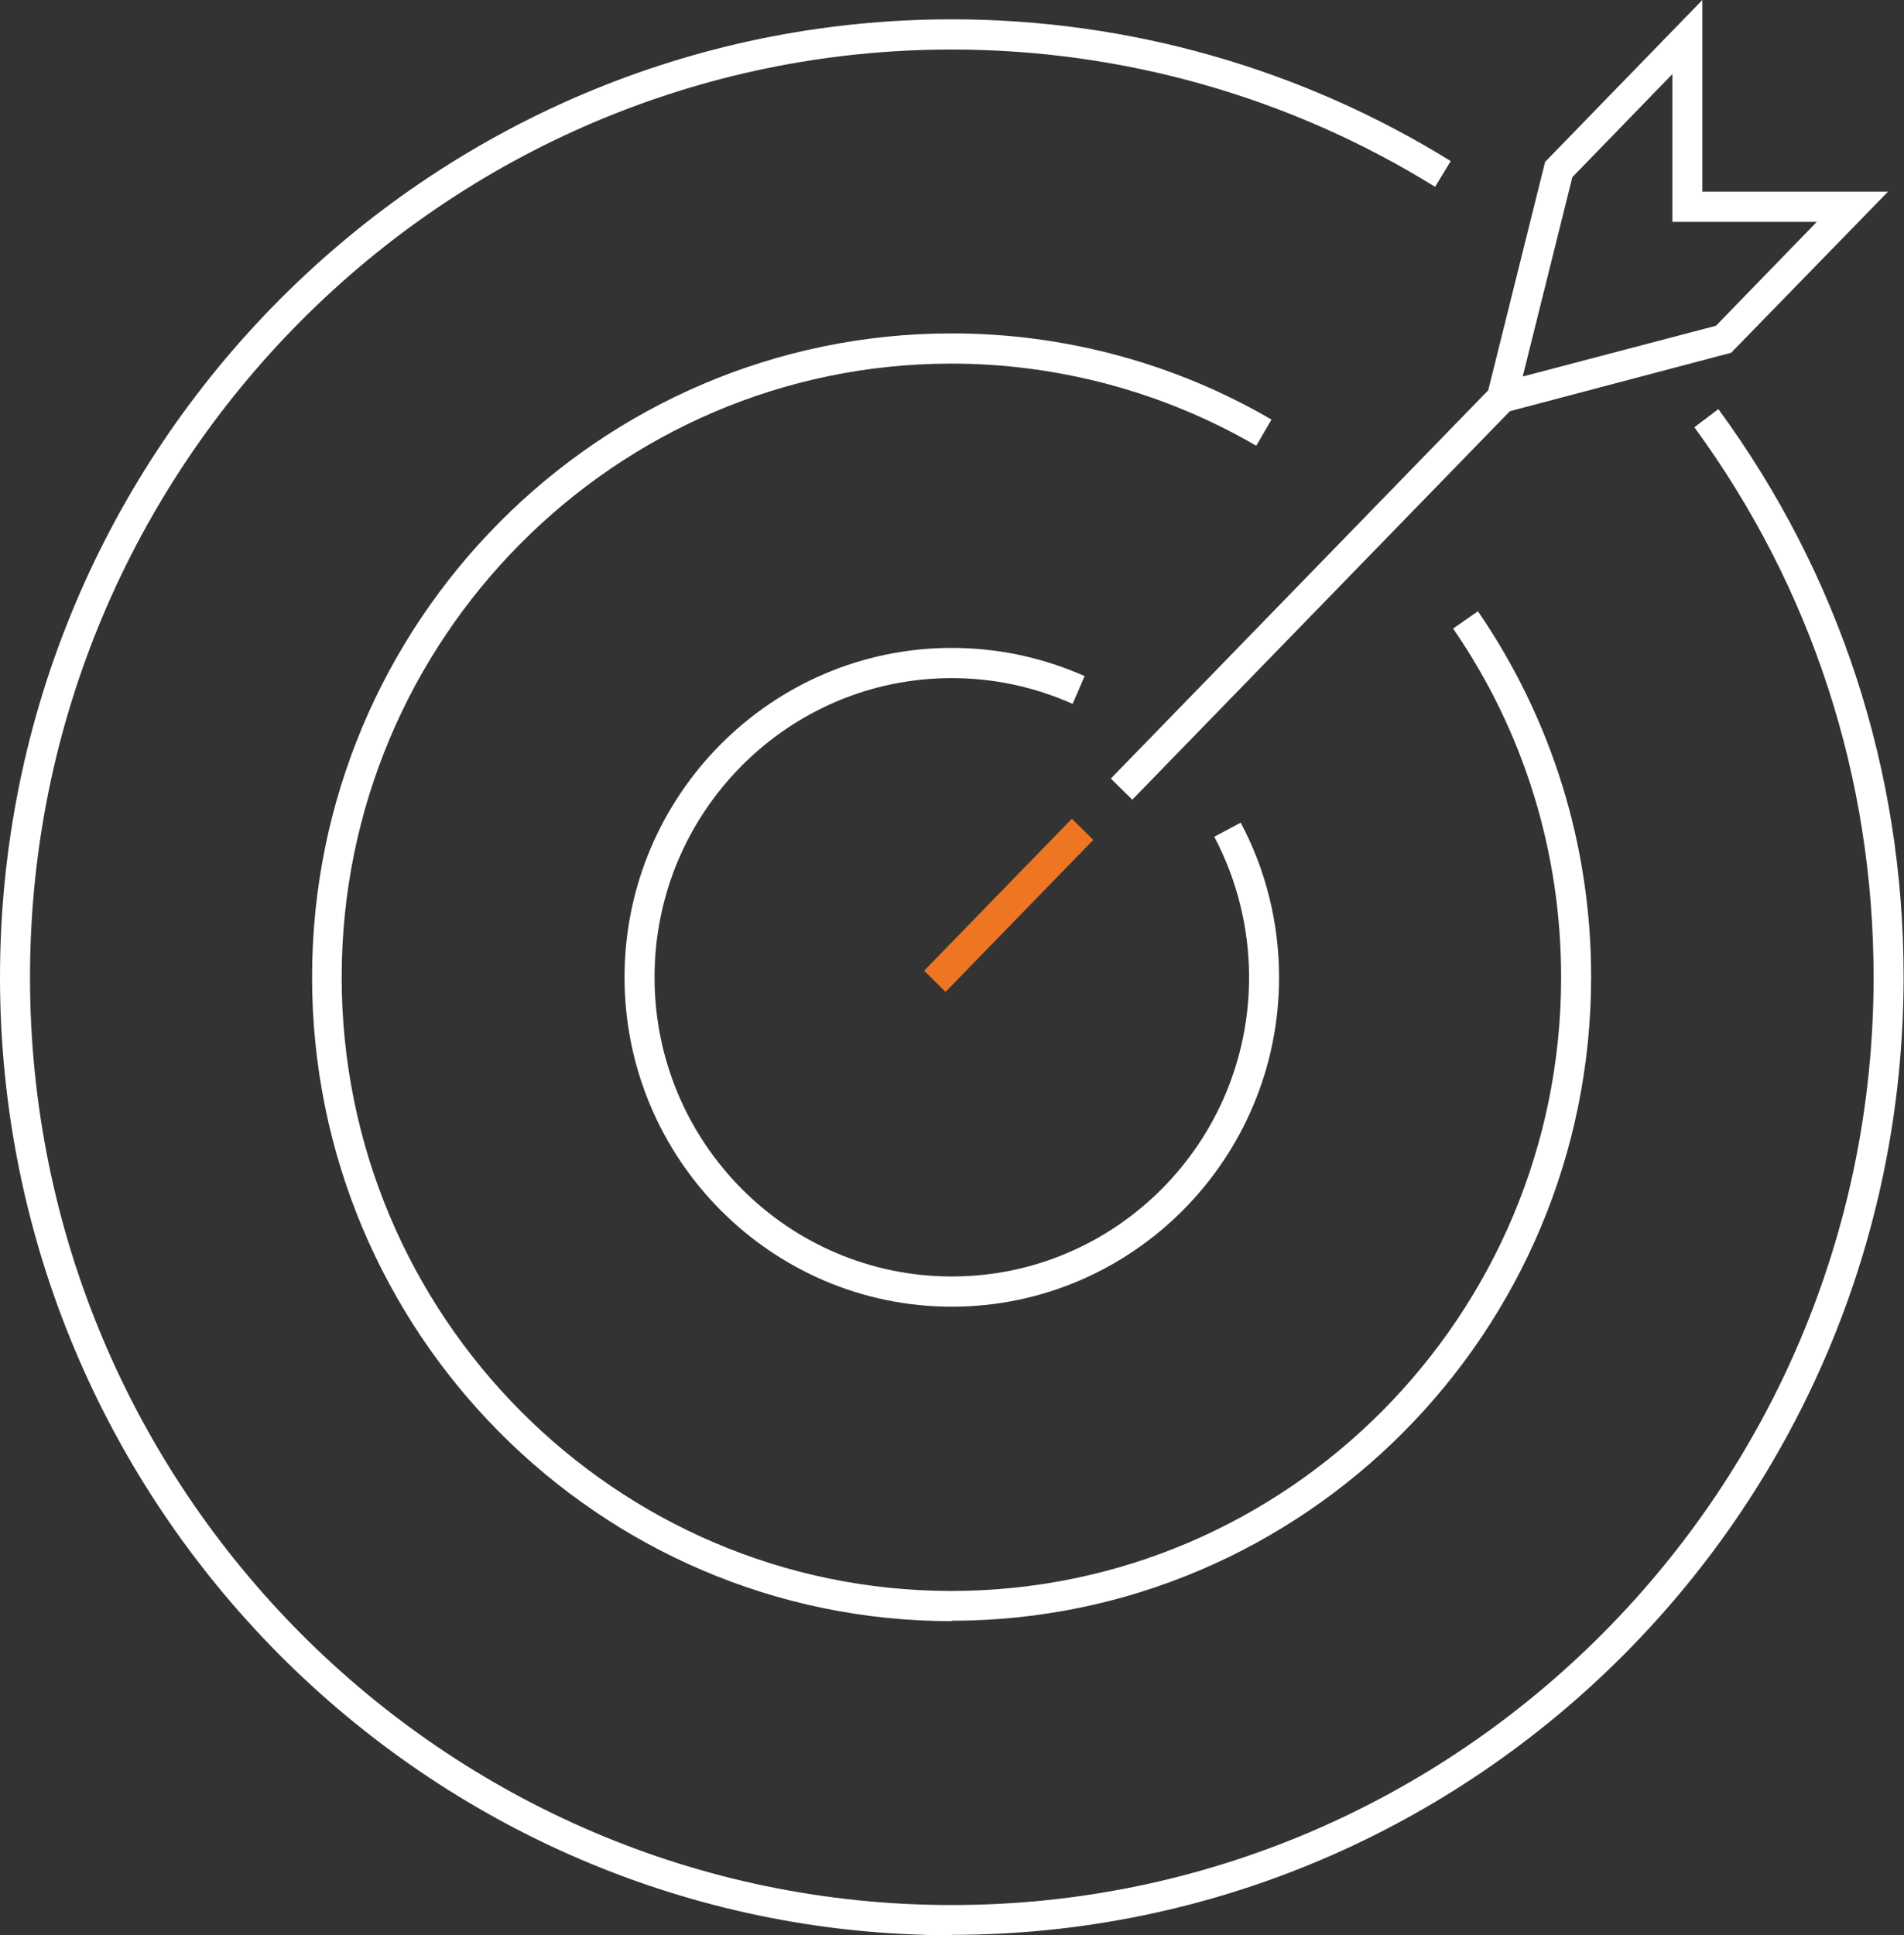
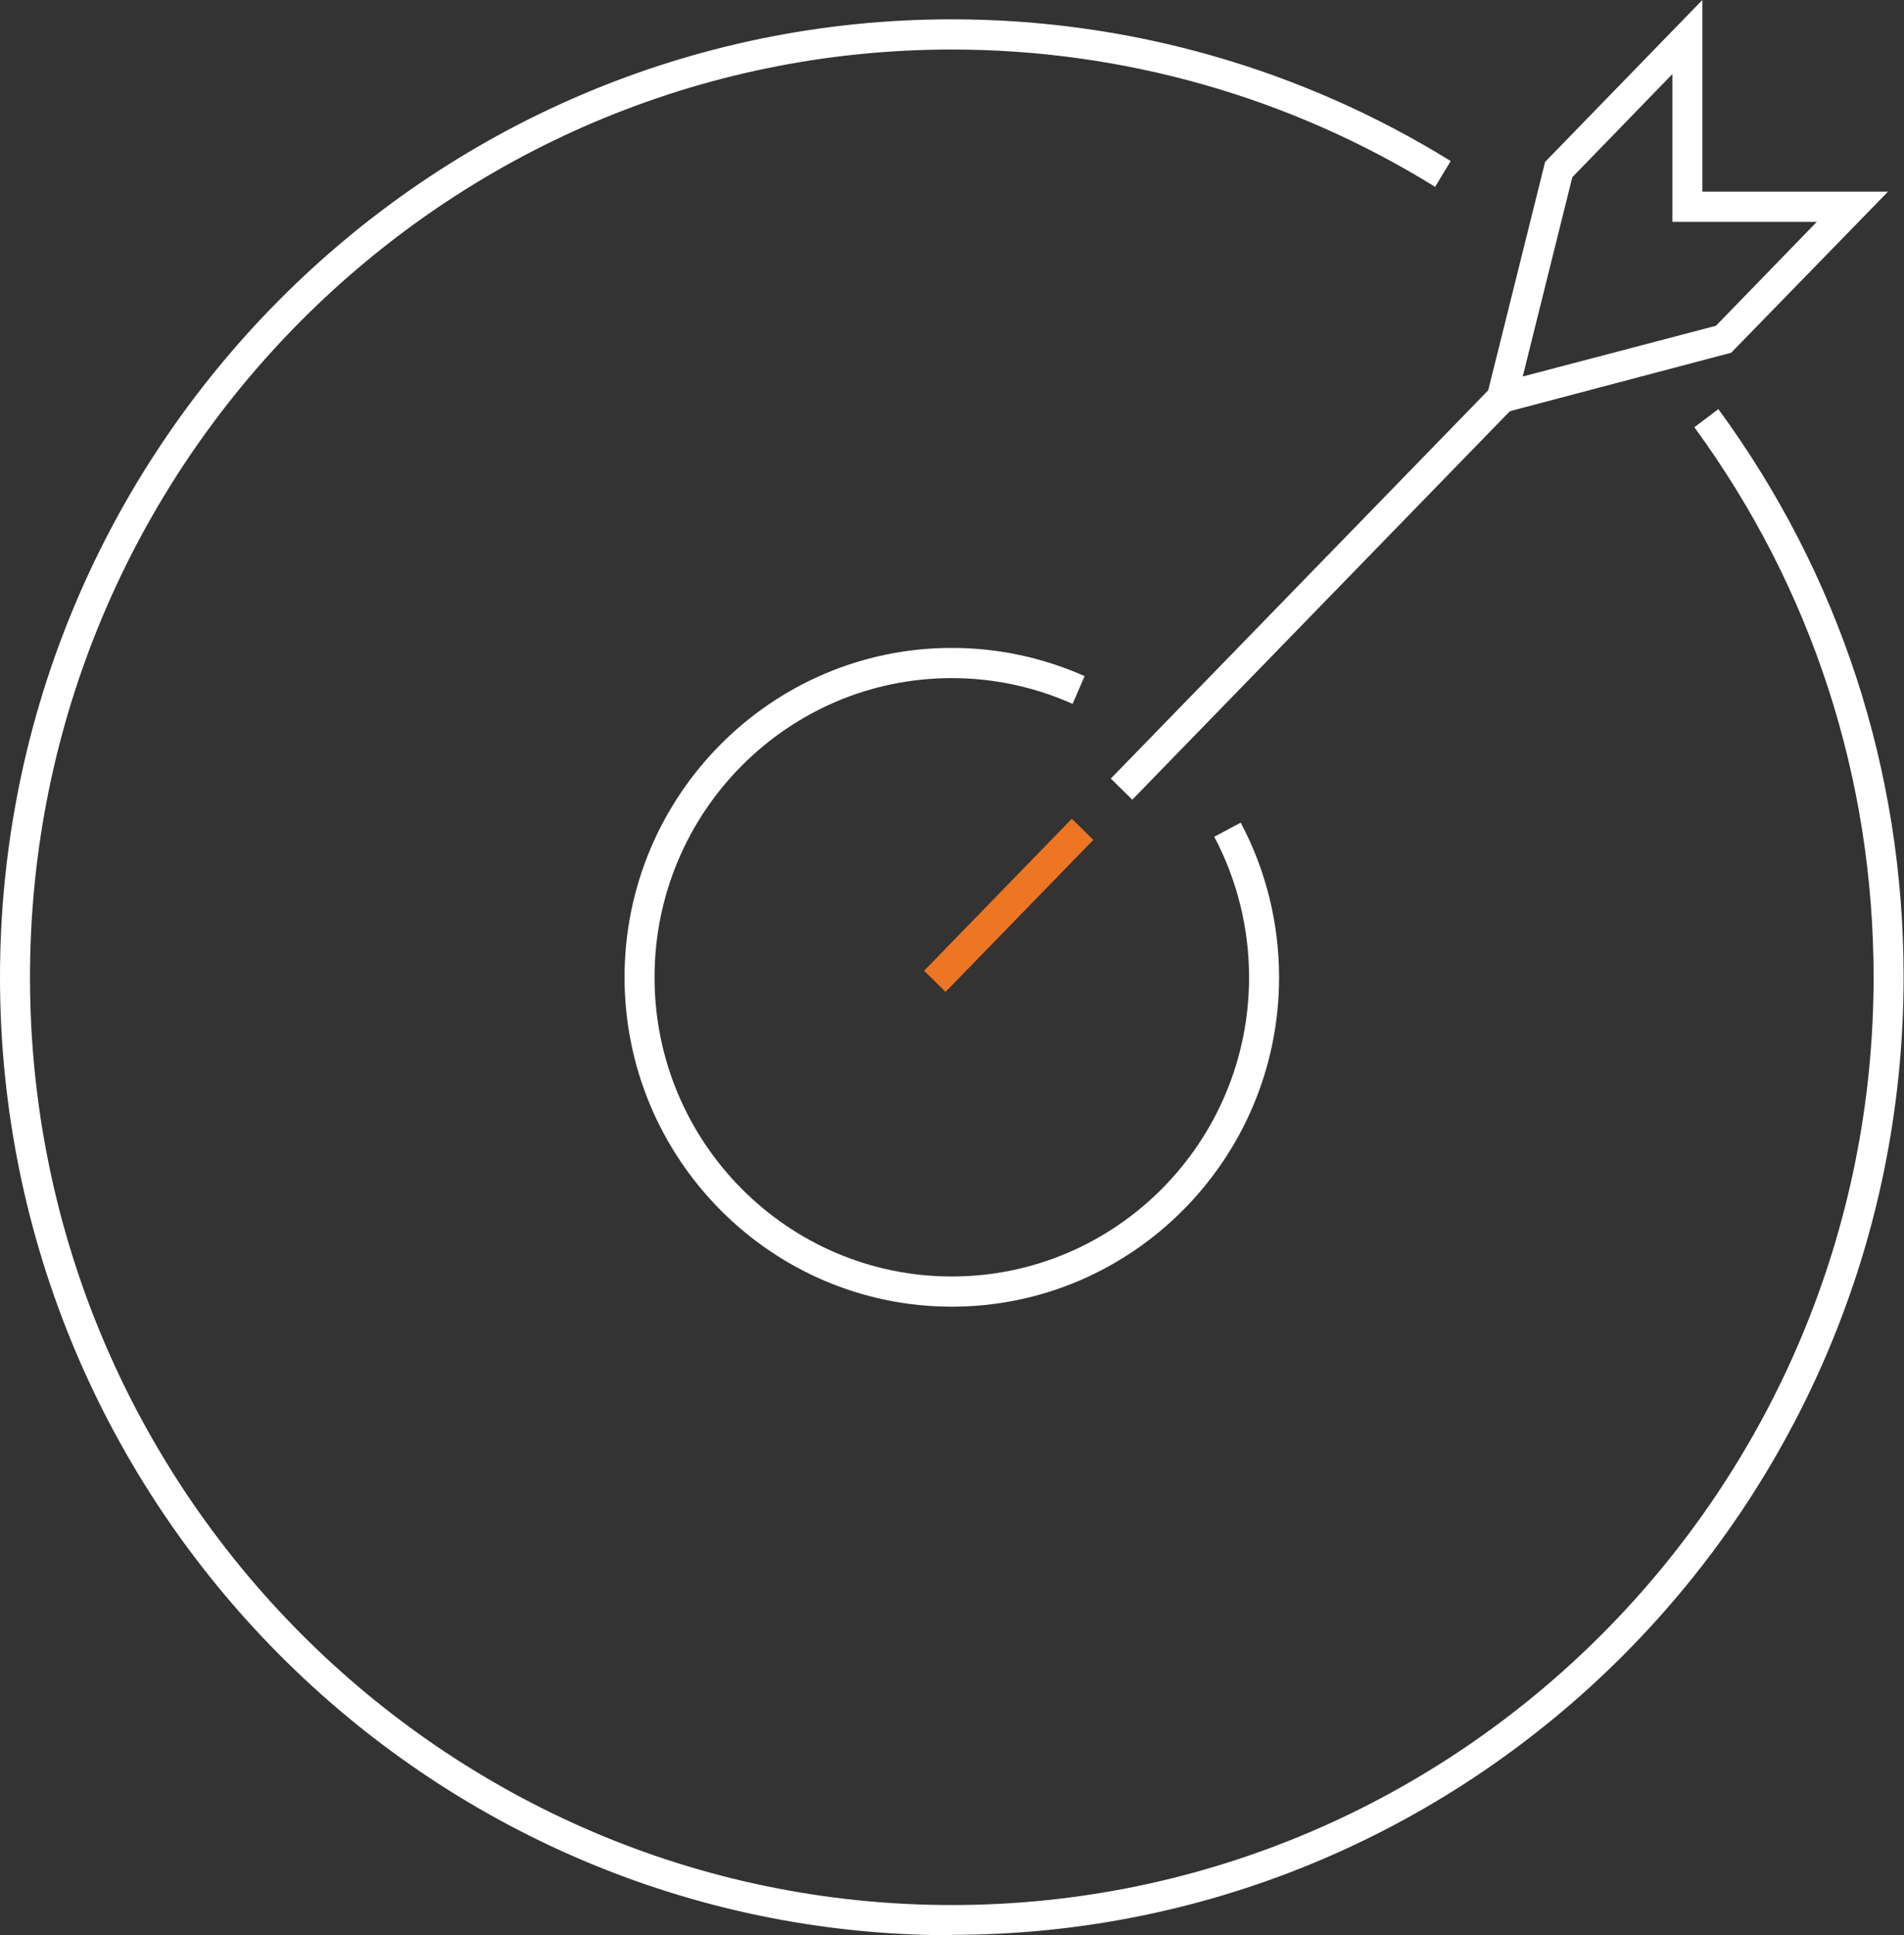
<svg xmlns="http://www.w3.org/2000/svg" width="124" height="126" viewBox="0 0 124 126" fill="none">
  <rect x="0" y="0" width="124" height="126" fill="#333333" stroke="none" />
  <g clip-path="url(#clip0_5026_37178)">
    <path d="M97.798 24.51L72.344 50.691L73.741 52.066L99.195 25.885L97.798 24.51Z" fill="white" />
    <path d="M69.805 53.308L60.184 63.203L61.581 64.578L71.202 54.683L69.805 53.308Z" fill="#EE7623" />
    <path d="M96.459 27.266L100.628 10.539L110.868 3.05176e-05V12.479H122.958L112.744 22.966L96.459 27.266ZM102.4 11.536L99.169 24.513L111.754 21.21L118.32 14.446H108.914V4.824L102.4 11.536Z" fill="white" />
    <path d="M61.987 85.075C50.236 85.075 40.674 75.453 40.674 63.629C40.674 51.805 50.236 42.184 61.987 42.184C65.01 42.184 67.902 42.813 70.638 44.019L69.856 45.828C67.381 44.727 64.723 44.15 61.987 44.15C51.304 44.15 42.628 52.88 42.628 63.629C42.628 74.378 51.304 83.109 61.987 83.109C72.67 83.109 81.347 74.378 81.347 63.629C81.347 60.431 80.565 57.285 79.08 54.479L80.8 53.562C82.441 56.629 83.301 60.116 83.301 63.629C83.301 75.453 73.739 85.075 61.987 85.075Z" fill="white" />
-     <path d="M61.987 105.551C39.006 105.551 20.324 86.753 20.324 63.629C20.324 40.506 39.006 21.708 61.987 21.708C69.309 21.708 76.526 23.648 82.806 27.318L81.816 29.023C75.823 25.536 68.944 23.674 61.961 23.674C40.074 23.674 22.252 41.607 22.252 63.629C22.252 85.652 40.074 103.584 61.961 103.584C83.848 103.584 101.67 85.652 101.67 63.629C101.67 55.476 99.247 47.611 94.635 40.925L96.251 39.798C101.071 46.824 103.624 55.056 103.624 63.603C103.624 86.727 84.942 105.524 61.961 105.524L61.987 105.551Z" fill="white" />
    <path d="M61.987 126C27.802 126 0 98.026 0 63.629C0 29.232 27.802 1.258 61.987 1.258C73.504 1.258 84.734 4.457 94.479 10.487L93.463 12.165C84.03 6.318 73.139 3.225 61.987 3.225C28.896 3.225 1.954 30.307 1.954 63.629C1.954 96.951 28.896 124.034 61.987 124.034C95.078 124.034 122.02 96.925 122.02 63.629C122.02 50.626 117.981 38.251 110.347 27.817L111.91 26.637C119.805 37.412 123.974 50.18 123.974 63.603C123.974 98 96.172 125.974 61.987 125.974V126Z" fill="white" />
  </g>
  <defs>
    <clipPath id="clip0_5026_37178">
      <rect width="124" height="126" fill="white" />
    </clipPath>
  </defs>
</svg>